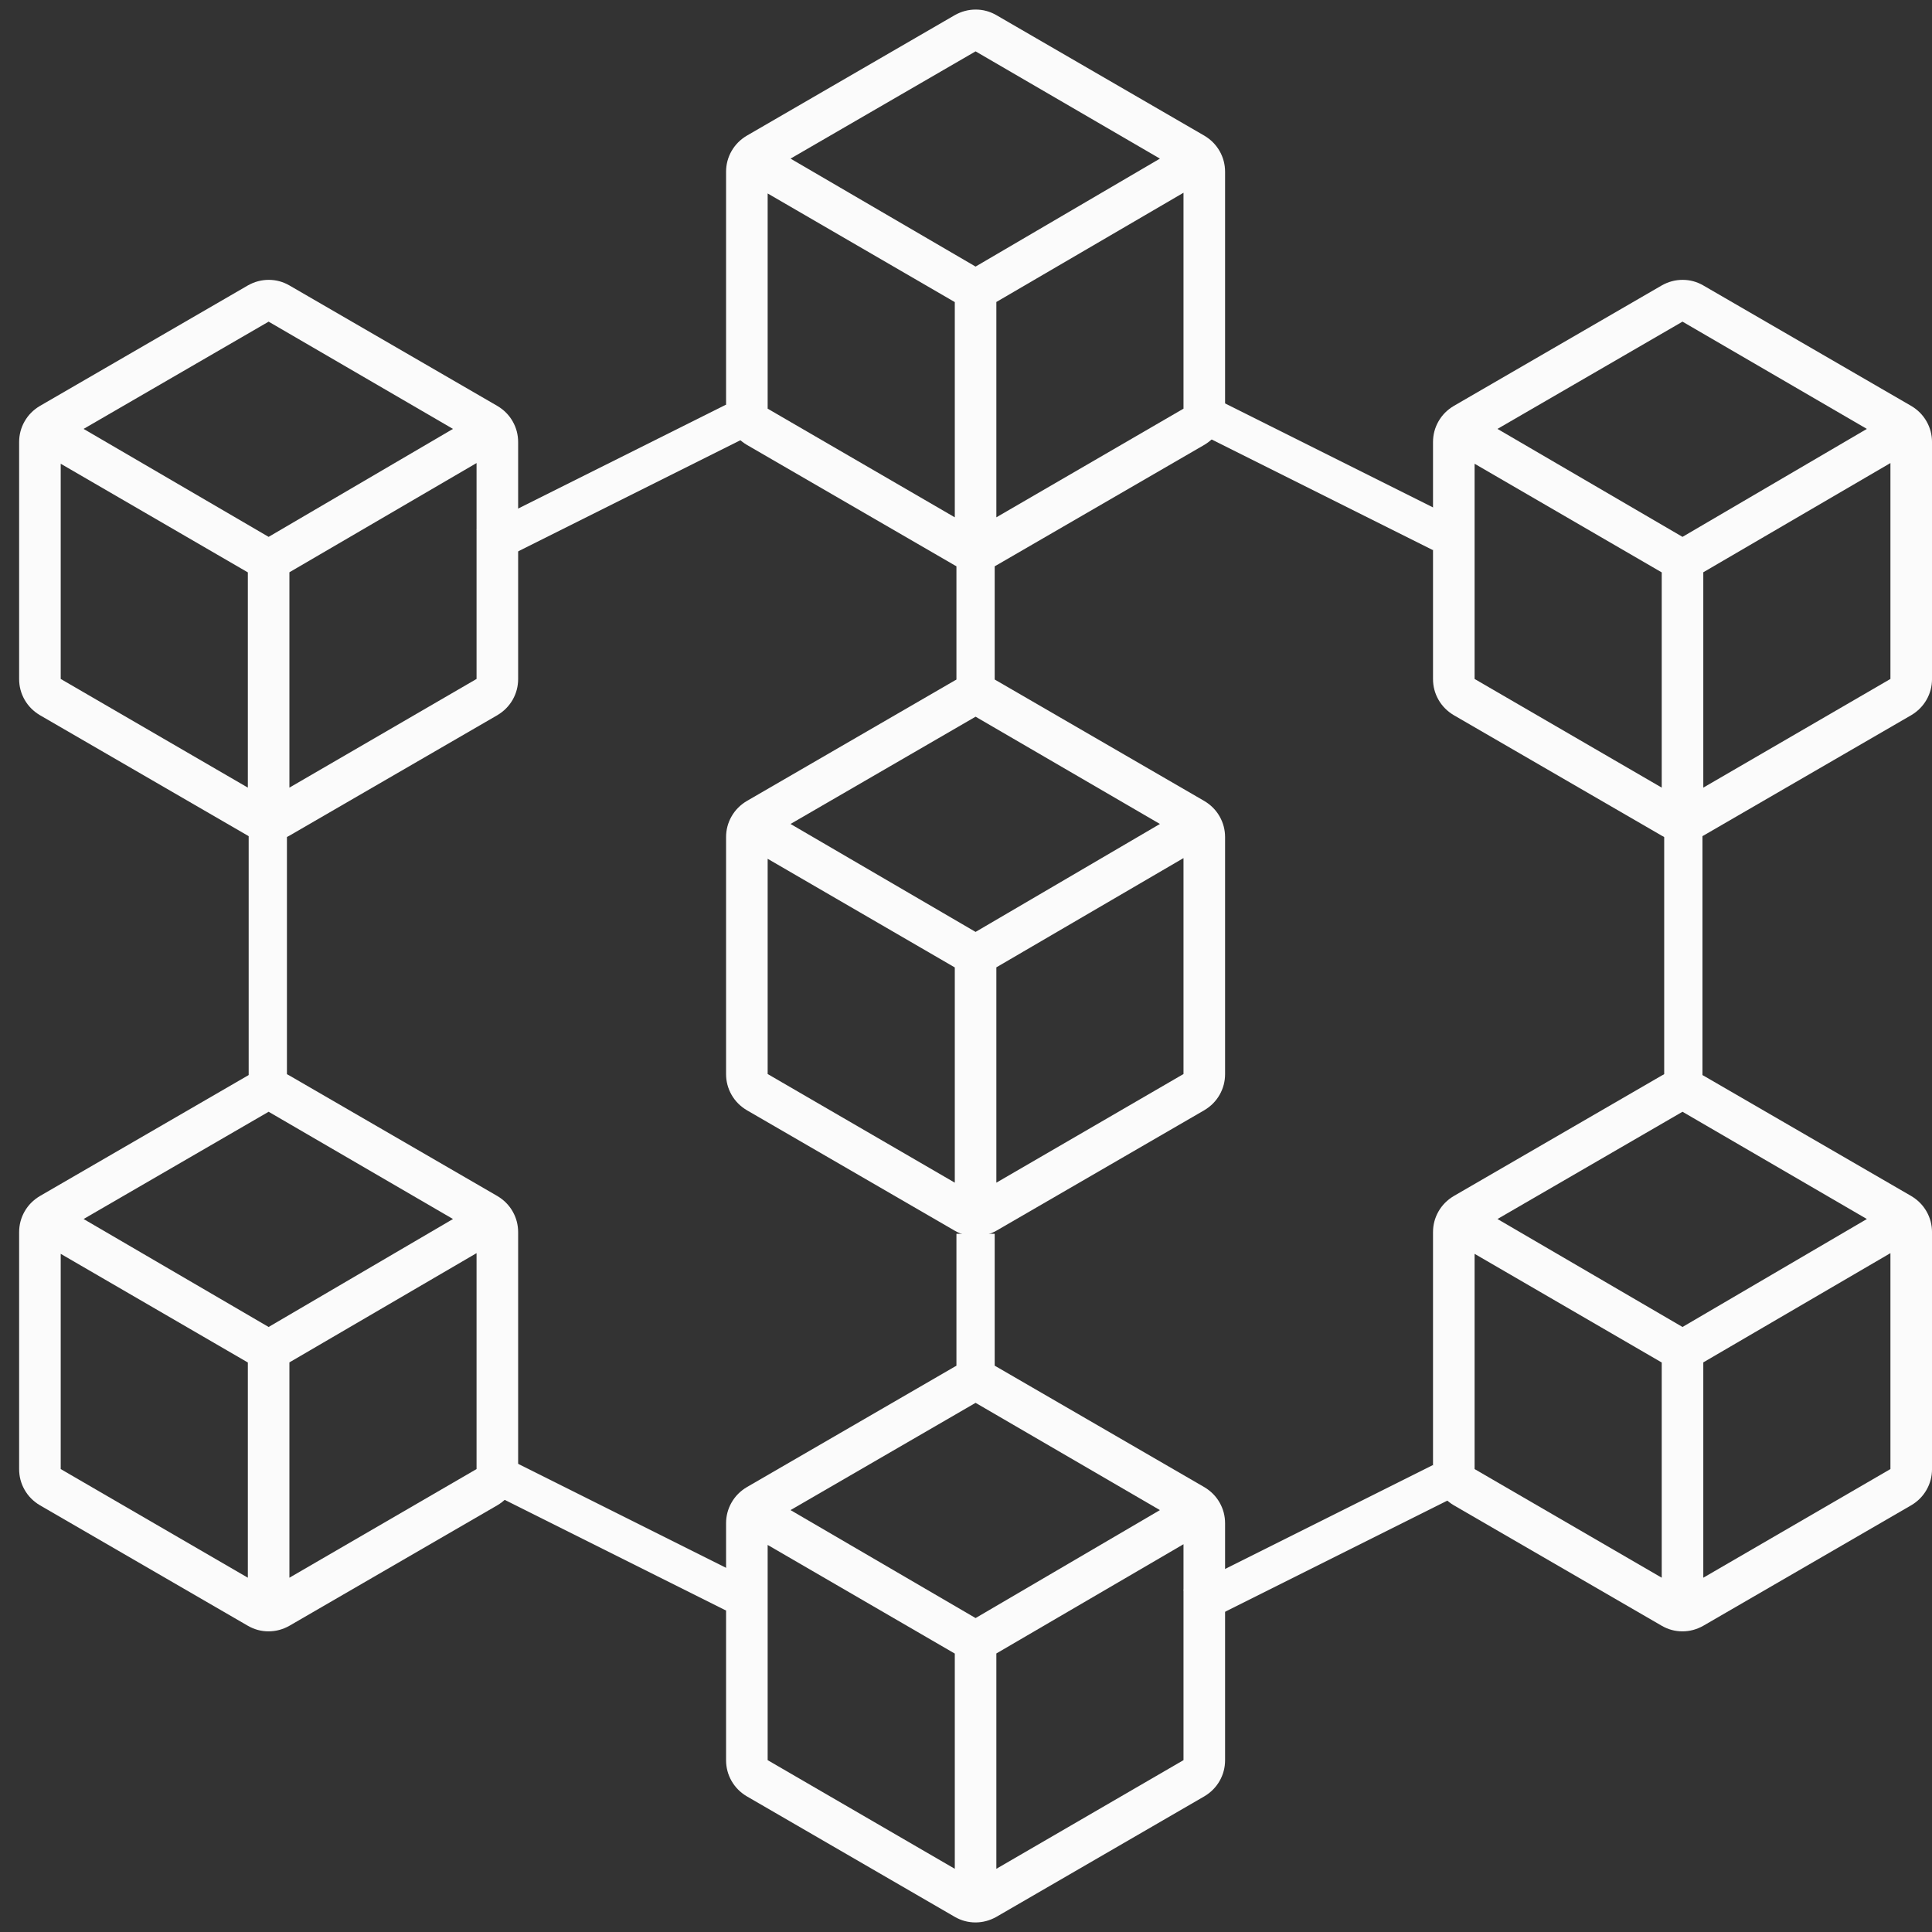
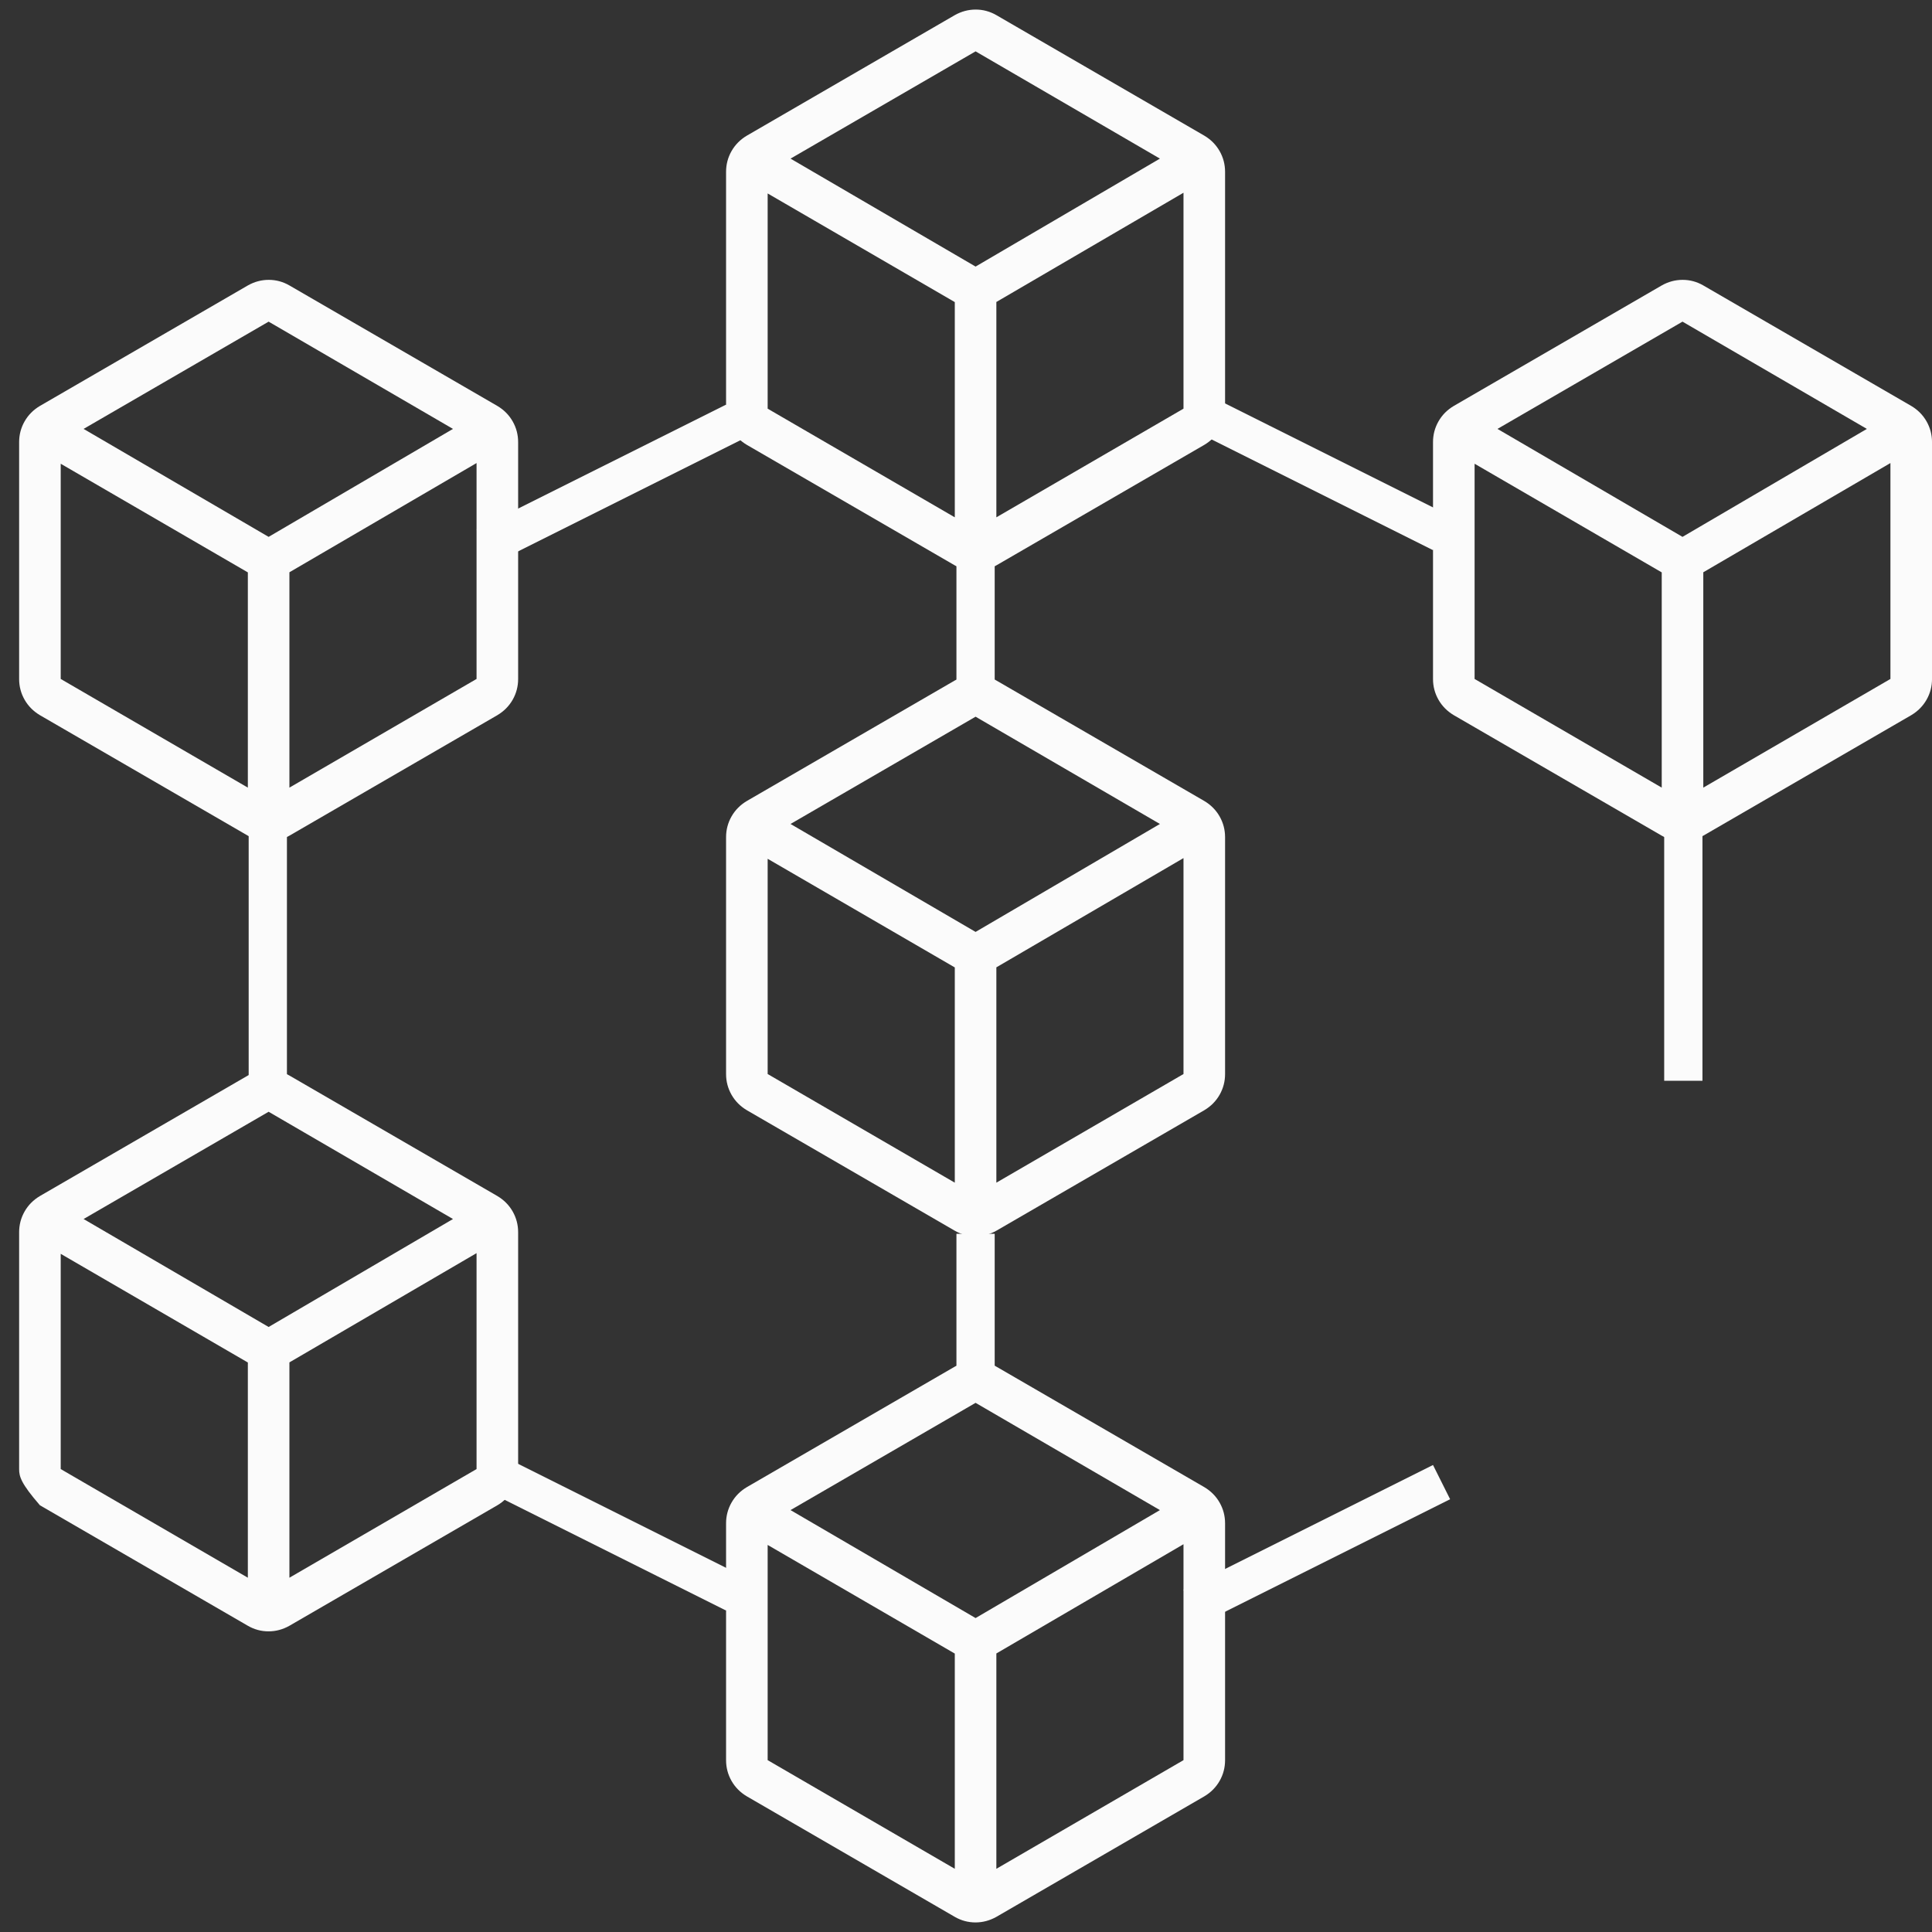
<svg xmlns="http://www.w3.org/2000/svg" width="101" height="101" viewBox="0 0 101 101" fill="none">
  <rect x="0" y="0" width="101" height="101" fill="#333333" stroke="none" />
  <line x1="38.404" y1="22.047" x2="25.361" y2="28.568" stroke="#FBFBFB" stroke-width="2" />
  <line x1="75.361" y1="77.481" x2="62.318" y2="84.003" stroke="#FBFBFB" stroke-width="2" />
  <line y1="-1" x2="14.583" y2="-1" transform="matrix(-0.894 -0.447 -0.447 0.894 74.914 28.761)" stroke="#FBFBFB" stroke-width="2" />
  <line y1="-1" x2="14.583" y2="-1" transform="matrix(-0.894 -0.447 -0.447 0.894 37.957 84.196)" stroke="#FBFBFB" stroke-width="2" />
  <path d="M49.914 27.044V15.793L40.131 10.113V21.364L49.914 27.044ZM52.087 27.044L61.87 21.364V10.076L52.087 15.787V27.044ZM51.001 13.936L60.638 8.292L51.001 2.685L41.327 8.292L51.001 13.936ZM39.044 23.257C38.7 23.053 38.433 22.783 38.242 22.448C38.052 22.114 37.957 21.752 37.957 21.364V8.984C37.957 8.596 38.052 8.234 38.242 7.899C38.433 7.565 38.7 7.295 39.044 7.091L49.914 0.791C50.26 0.597 50.624 0.5 51.007 0.5C51.389 0.5 51.749 0.597 52.087 0.791L62.957 7.091C63.301 7.295 63.568 7.565 63.759 7.899C63.949 8.234 64.044 8.596 64.044 8.984V21.364C64.044 21.752 63.949 22.114 63.759 22.448C63.568 22.783 63.301 23.053 62.957 23.257L52.087 29.556C51.741 29.751 51.377 29.848 50.995 29.848C50.612 29.848 50.252 29.751 49.914 29.556L39.044 23.257Z" fill="#FBFBFB" />
  <path d="M86.871 41.175V29.923L77.088 24.243V35.494L86.871 41.175ZM89.044 41.175L98.827 35.494V24.207L89.044 29.917V41.175ZM87.957 28.066L97.595 22.422L87.957 16.815L78.284 22.422L87.957 28.066ZM76.001 37.388C75.657 37.183 75.39 36.913 75.199 36.579C75.009 36.244 74.914 35.883 74.914 35.494V23.114C74.914 22.726 75.009 22.364 75.199 22.03C75.39 21.695 75.657 21.425 76.001 21.221L86.871 14.922C87.217 14.727 87.581 14.63 87.963 14.63C88.346 14.63 88.706 14.727 89.044 14.922L99.914 21.221C100.258 21.425 100.525 21.695 100.716 22.03C100.906 22.364 101.001 22.726 101.001 23.114V35.494C101.001 35.883 100.906 36.244 100.716 36.579C100.525 36.913 100.258 37.183 99.914 37.388L89.044 43.687C88.698 43.881 88.334 43.978 87.952 43.978C87.569 43.978 87.209 43.881 86.871 43.687L76.001 37.388Z" fill="#FBFBFB" />
  <path d="M12.957 41.175V29.923L3.174 24.243V35.494L12.957 41.175ZM15.13 41.175L24.913 35.494V24.207L15.13 29.917V41.175ZM14.043 28.066L23.681 22.422L14.043 16.815L4.37 22.422L14.043 28.066ZM2.087 37.388C1.743 37.183 1.476 36.913 1.285 36.579C1.095 36.244 1 35.883 1 35.494V23.114C1 22.726 1.095 22.364 1.285 22.03C1.476 21.695 1.743 21.425 2.087 21.221L12.957 14.922C13.303 14.727 13.667 14.63 14.049 14.63C14.432 14.63 14.792 14.727 15.13 14.922L26 21.221C26.344 21.425 26.611 21.695 26.802 22.03C26.992 22.364 27.087 22.726 27.087 23.114V35.494C27.087 35.883 26.992 36.244 26.802 36.579C26.611 36.913 26.344 37.183 26 37.388L15.13 43.687C14.784 43.881 14.42 43.978 14.037 43.978C13.655 43.978 13.295 43.881 12.957 43.687L2.087 37.388Z" fill="#FBFBFB" />
  <path d="M49.914 61.827V50.575L40.131 44.895V56.147L49.914 61.827ZM52.087 61.827L61.87 56.147V44.859L52.087 50.57V61.827ZM51.001 48.718L60.638 43.075L51.001 37.467L41.327 43.075L51.001 48.718ZM39.044 58.04C38.7 57.835 38.433 57.566 38.242 57.231C38.052 56.896 37.957 56.535 37.957 56.147V43.767C37.957 43.378 38.052 43.017 38.242 42.682C38.433 42.347 38.7 42.078 39.044 41.873L49.914 35.574C50.26 35.38 50.624 35.283 51.007 35.283C51.389 35.283 51.749 35.38 52.087 35.574L62.957 41.873C63.301 42.078 63.568 42.347 63.759 42.682C63.949 43.017 64.044 43.378 64.044 43.767V56.147C64.044 56.535 63.949 56.896 63.759 57.231C63.568 57.566 63.301 57.835 62.957 58.04L52.087 64.339C51.741 64.533 51.377 64.63 50.995 64.63C50.612 64.63 50.252 64.533 49.914 64.339L39.044 58.04Z" fill="#FBFBFB" />
-   <path d="M86.871 82.479V71.228L77.088 65.547V76.799L86.871 82.479ZM89.044 82.479L98.827 76.799V65.511L89.044 71.222V82.479ZM87.957 69.371L97.595 63.727L87.957 58.12L78.284 63.727L87.957 69.371ZM76.001 78.692C75.657 78.488 75.39 78.218 75.199 77.883C75.009 77.549 74.914 77.187 74.914 76.799V64.419C74.914 64.03 75.009 63.669 75.199 63.334C75.39 62.999 75.657 62.73 76.001 62.525L86.871 56.226C87.217 56.032 87.581 55.935 87.963 55.935C88.346 55.935 88.706 56.032 89.044 56.226L99.914 62.525C100.258 62.73 100.525 62.999 100.716 63.334C100.906 63.669 101.001 64.03 101.001 64.419V76.799C101.001 77.187 100.906 77.549 100.716 77.883C100.525 78.218 100.258 78.488 99.914 78.692L89.044 84.991C88.698 85.186 88.334 85.283 87.952 85.283C87.569 85.283 87.209 85.186 86.871 84.991L76.001 78.692Z" fill="#FBFBFB" />
-   <path d="M12.957 82.479V71.228L3.174 65.547V76.799L12.957 82.479ZM15.13 82.479L24.913 76.799V65.511L15.13 71.222V82.479ZM14.043 69.371L23.681 63.727L14.043 58.12L4.37 63.727L14.043 69.371ZM2.087 78.692C1.743 78.488 1.476 78.218 1.285 77.883C1.095 77.549 1 77.187 1 76.799V64.419C1 64.03 1.095 63.669 1.285 63.334C1.476 62.999 1.743 62.73 2.087 62.525L12.957 56.226C13.303 56.032 13.667 55.935 14.049 55.935C14.432 55.935 14.792 56.032 15.13 56.226L26 62.525C26.344 62.73 26.611 62.999 26.802 63.334C26.992 63.669 27.087 64.03 27.087 64.419V76.799C27.087 77.187 26.992 77.549 26.802 77.883C26.611 78.218 26.344 78.488 26 78.692L15.13 84.991C14.784 85.186 14.42 85.283 14.037 85.283C13.655 85.283 13.295 85.186 12.957 84.991L2.087 78.692Z" fill="#FBFBFB" />
+   <path d="M12.957 82.479V71.228L3.174 65.547V76.799L12.957 82.479ZM15.13 82.479L24.913 76.799V65.511L15.13 71.222V82.479ZM14.043 69.371L23.681 63.727L14.043 58.12L4.37 63.727L14.043 69.371ZM2.087 78.692C1.095 77.549 1 77.187 1 76.799V64.419C1 64.03 1.095 63.669 1.285 63.334C1.476 62.999 1.743 62.73 2.087 62.525L12.957 56.226C13.303 56.032 13.667 55.935 14.049 55.935C14.432 55.935 14.792 56.032 15.13 56.226L26 62.525C26.344 62.73 26.611 62.999 26.802 63.334C26.992 63.669 27.087 64.03 27.087 64.419V76.799C27.087 77.187 26.992 77.549 26.802 77.883C26.611 78.218 26.344 78.488 26 78.692L15.13 84.991C14.784 85.186 14.42 85.283 14.037 85.283C13.655 85.283 13.295 85.186 12.957 84.991L2.087 78.692Z" fill="#FBFBFB" />
  <path d="M49.914 97.696V86.445L40.131 80.765V92.016L49.914 97.696ZM52.087 97.696L61.87 92.016V80.728L52.087 86.439V97.696ZM51.001 84.588L60.638 78.944L51.001 73.337L41.327 78.944L51.001 84.588ZM39.044 93.909C38.7 93.705 38.433 93.435 38.242 93.101C38.052 92.766 37.957 92.404 37.957 92.016V79.636C37.957 79.248 38.052 78.886 38.242 78.552C38.433 78.217 38.7 77.947 39.044 77.743L49.914 71.444C50.26 71.249 50.624 71.152 51.007 71.152C51.389 71.152 51.749 71.249 52.087 71.444L62.957 77.743C63.301 77.947 63.568 78.217 63.759 78.552C63.949 78.886 64.044 79.248 64.044 79.636V92.016C64.044 92.404 63.949 92.766 63.759 93.101C63.568 93.435 63.301 93.705 62.957 93.909L52.087 100.209C51.741 100.403 51.377 100.5 50.995 100.5C50.612 100.5 50.252 100.403 49.914 100.209L39.044 93.909Z" fill="#FBFBFB" />
  <line x1="51" y1="28.5" x2="51" y2="36.5" stroke="#FBFBFB" stroke-width="2" />
  <line x1="14" y1="43.5" x2="14" y2="56.5" stroke="#FBFBFB" stroke-width="2" />
  <line x1="88" y1="43.5" x2="88" y2="56.5" stroke="#FBFBFB" stroke-width="2" />
  <line x1="51" y1="64.5" x2="51" y2="72.5" stroke="#FBFBFB" stroke-width="2" />
</svg>